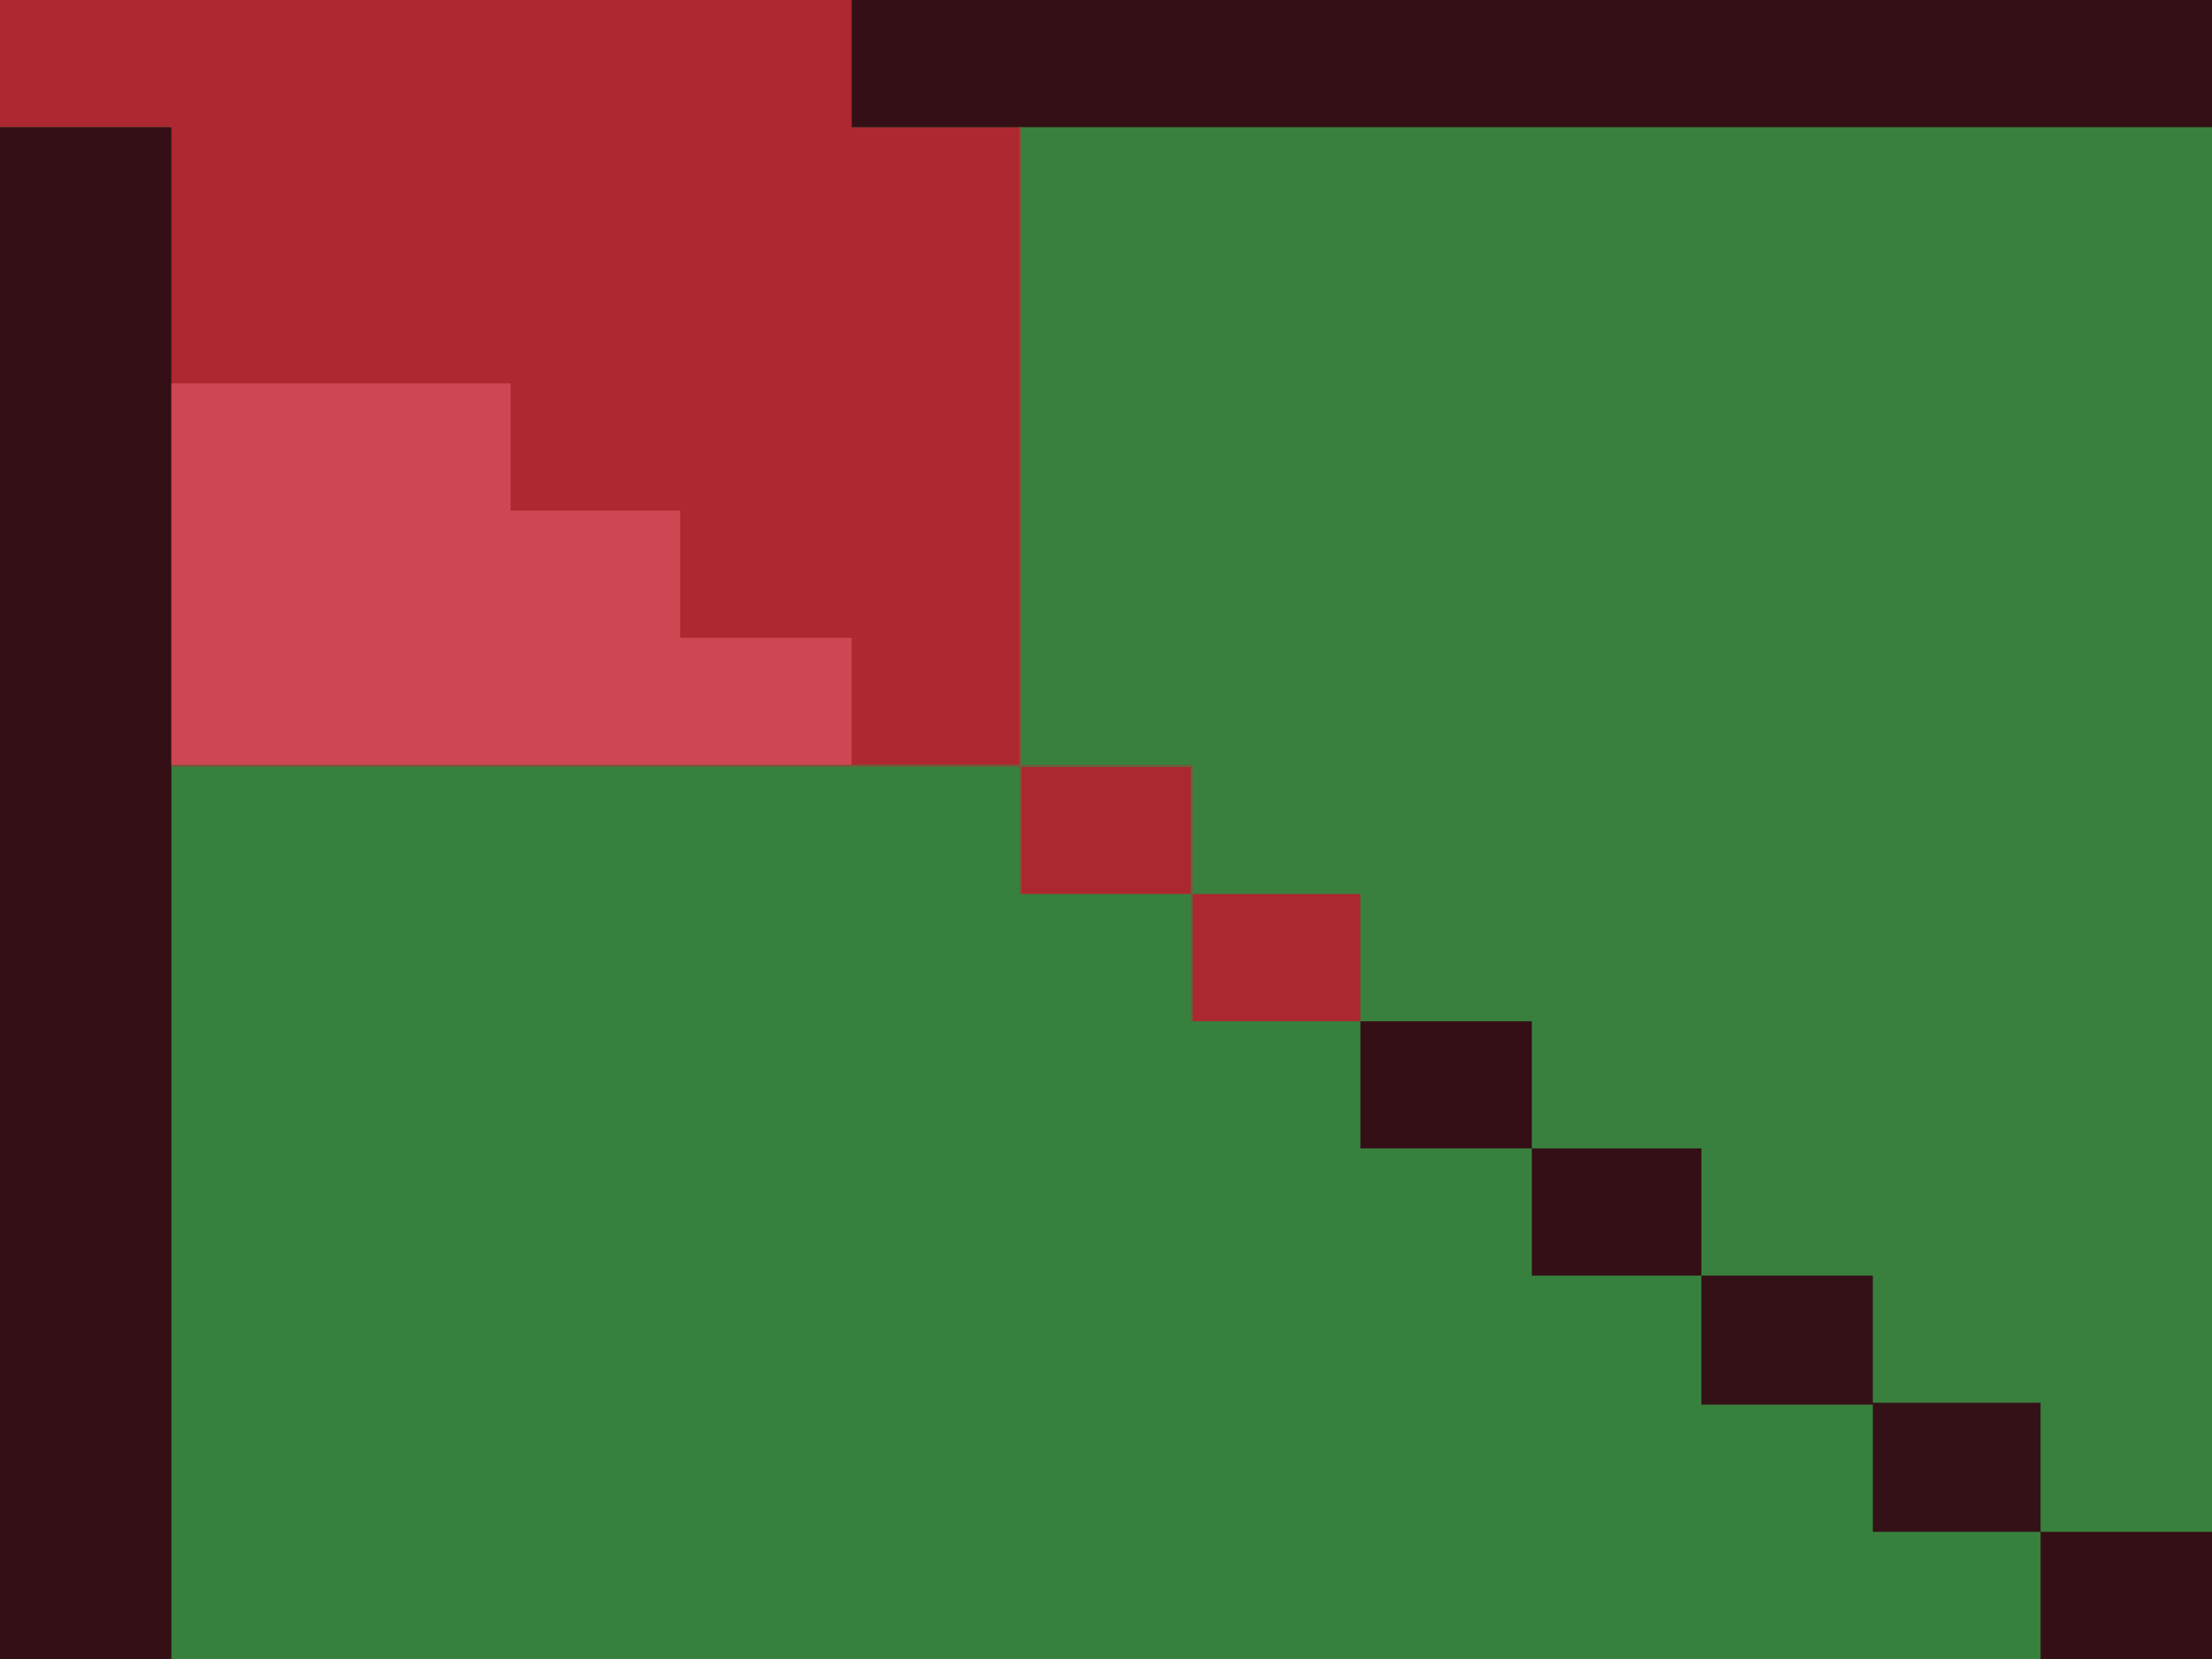
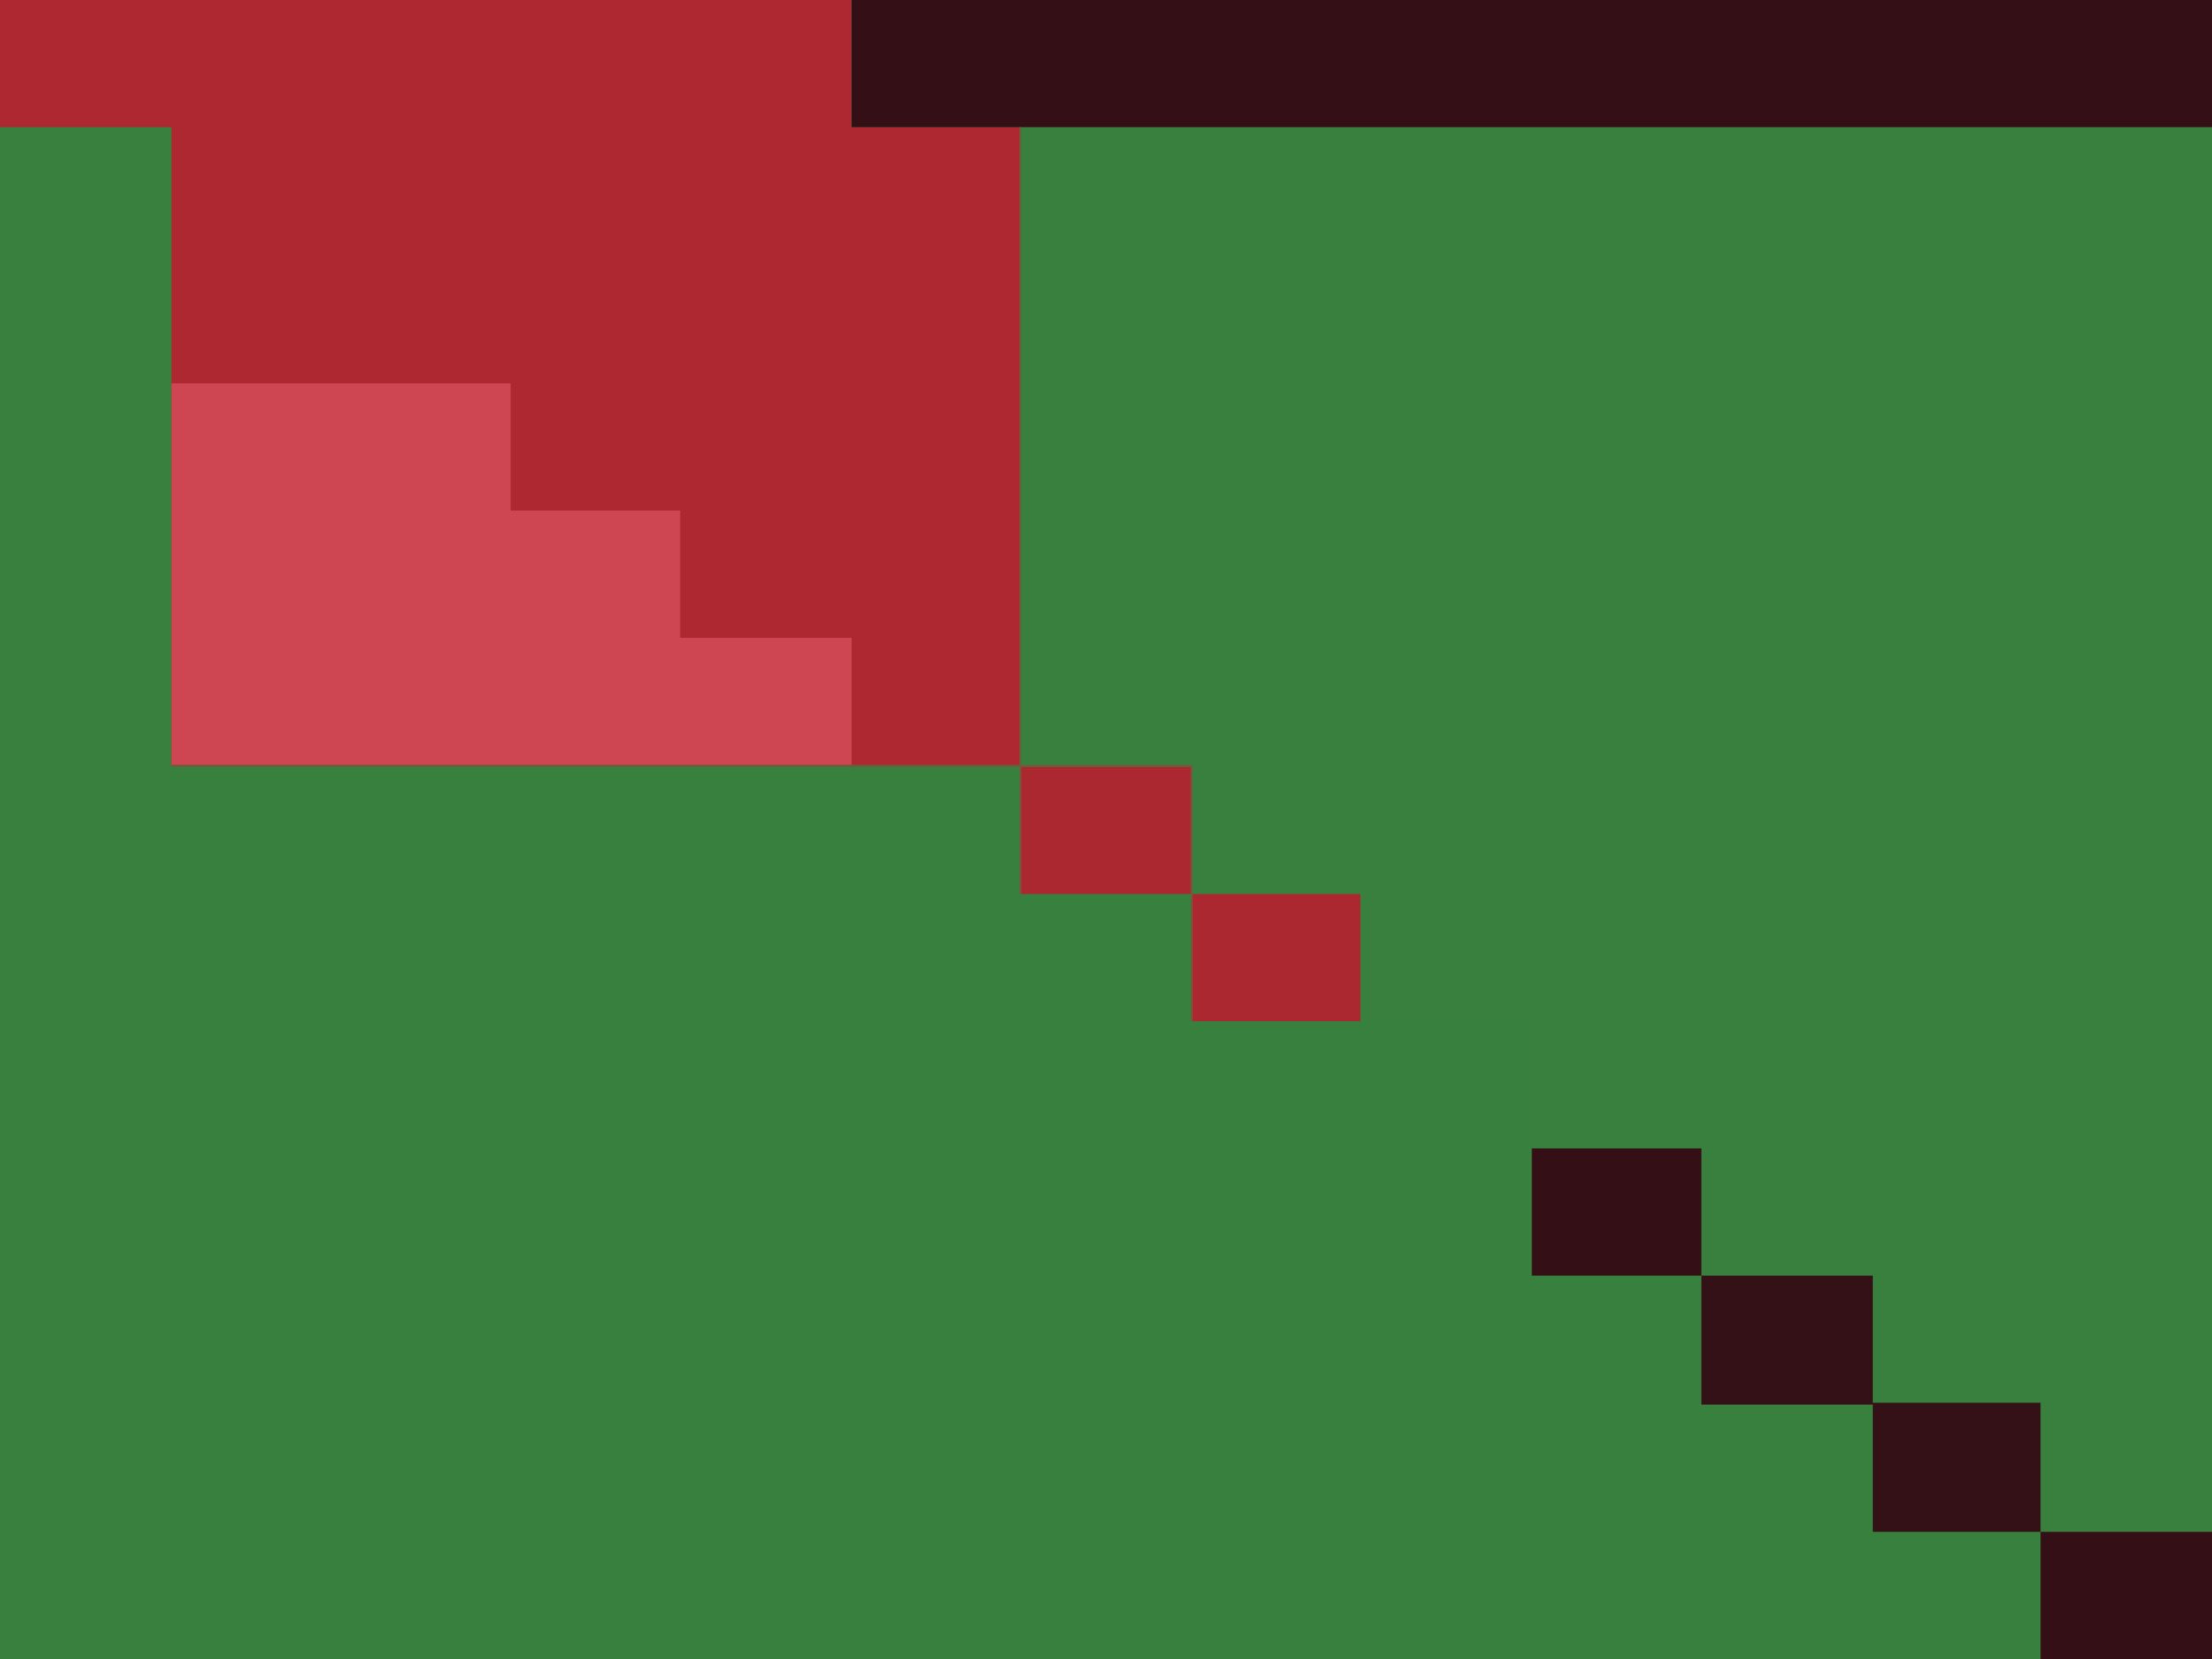
<svg xmlns="http://www.w3.org/2000/svg" version="1.1" width="1200" height="900">
  <path d="M0 0 C396 0 792 0 1200 0 C1200 297 1200 594 1200 900 C804 900 408 900 0 900 C0 603 0 306 0 0 Z " fill="#39803E" transform="translate(0,0)" />
  <path d="M0 0 C151.8 0 303.6 0 460 0 C460 22.77 460 45.54 460 69 C490.69 69 521.38 69 553 69 C553 91.77 553 114.54 553 138 C614.05 138 675.1 138 738 138 C738 160.77 738 183.54 738 207 C768.36 207 798.72 207 830 207 C830 229.77 830 252.54 830 276 C860.69 276 891.38 276 923 276 C923 298.77 923 321.54 923 345 C953.03 345 983.06 345 1014 345 C1014 368.1 1014 391.2 1014 415 C1044.69 415 1075.38 415 1107 415 C1107 437.77 1107 460.54 1107 484 C741.69 484 376.38 484 0 484 C0 324.28 0 164.56 0 0 Z " fill="#38803E" transform="translate(93,416)" />
  <path d="M0 0 C152.46 0 304.92 0 462 0 C462 22.77 462 45.54 462 69 C492.03 69 522.06 69 553 69 C553 183.18 553 297.36 553 415 C401.2 415 249.4 415 93 415 C93 300.82 93 186.64 93 69 C62.31 69 31.62 69 0 69 C0 46.23 0 23.46 0 0 Z " fill="#AD2831" transform="translate(0,0)" />
-   <path d="M0 0 C30.69 0 61.38 0 93 0 C93 274.23 93 548.46 93 831 C62.31 831 31.62 831 0 831 C0 556.77 0 282.54 0 0 Z " fill="#341016" transform="translate(0,69)" />
  <path d="M0 0 C60.72 0 121.44 0 184 0 C184 22.77 184 45.54 184 69 C214.36 69 244.72 69 276 69 C276 91.77 276 114.54 276 138 C306.69 138 337.38 138 369 138 C369 160.77 369 183.54 369 207 C247.23 207 125.46 207 0 207 C0 138.69 0 70.38 0 0 Z " fill="#CF4653" transform="translate(93,208)" />
  <path d="M0 0 C243.54 0 487.08 0 738 0 C738 22.77 738 45.54 738 69 C494.46 69 250.92 69 0 69 C0 46.23 0 23.46 0 0 Z " fill="#341016" transform="translate(462,0)" />
  <path d="M0 0 C30.69 0 61.38 0 93 0 C93 22.77 93 45.54 93 69 C123.03 69 153.06 69 184 69 C184 92.1 184 115.2 184 139 C153.97 139 123.94 139 93 139 C93 116.23 93 93.46 93 70 C62.31 70 31.62 70 0 70 C0 46.9 0 23.8 0 0 Z " fill="#341116" transform="translate(923,692)" />
  <path d="M0 0 C30.69 0 61.38 0 93 0 C93 22.77 93 45.54 93 69 C62.31 69 31.62 69 0 69 C0 46.23 0 23.46 0 0 Z " fill="#341016" transform="translate(1107,831)" />
-   <path d="M0 0 C30.69 0 61.38 0 93 0 C93 22.77 93 45.54 93 69 C62.31 69 31.62 69 0 69 C0 46.23 0 23.46 0 0 Z " fill="#341016" transform="translate(738,554)" />
  <path d="M0 0 C30.36 0 60.72 0 92 0 C92 22.77 92 45.54 92 69 C61.64 69 31.28 69 0 69 C0 46.23 0 23.46 0 0 Z " fill="#341016" transform="translate(831,623)" />
  <path d="M0 0 C30.36 0 60.72 0 92 0 C92 22.77 92 45.54 92 69 C61.64 69 31.28 69 0 69 C0 46.23 0 23.46 0 0 Z " fill="#AC2831" transform="translate(554,416)" />
  <path d="M0 0 C30.03 0 60.06 0 91 0 C91 22.77 91 45.54 91 69 C60.97 69 30.94 69 0 69 C0 46.23 0 23.46 0 0 Z " fill="#AC2831" transform="translate(647,485)" />
  <path d="M0 0 C0.33 0 0.66 0 1 0 C1 114.18 1 228.36 1 346 C31.69 346 62.38 346 94 346 C94 391.87 94 437.74 94 485 C93.67 485 93.34 485 93 485 C93 439.46 93 393.92 93 347 C62.64 347 32.28 347 1 347 C1 369.77 1 392.54 1 416 C0.67 416 0.34 416 0 416 C0 393.23 0 370.46 0 347 C-151.8 347 -303.6 347 -460 347 C-460 346.67 -460 346.34 -460 346 C-308.2 346 -156.4 346 0 346 C0 231.82 0 117.64 0 0 Z " fill="#73593B" transform="translate(553,69)" />
</svg>